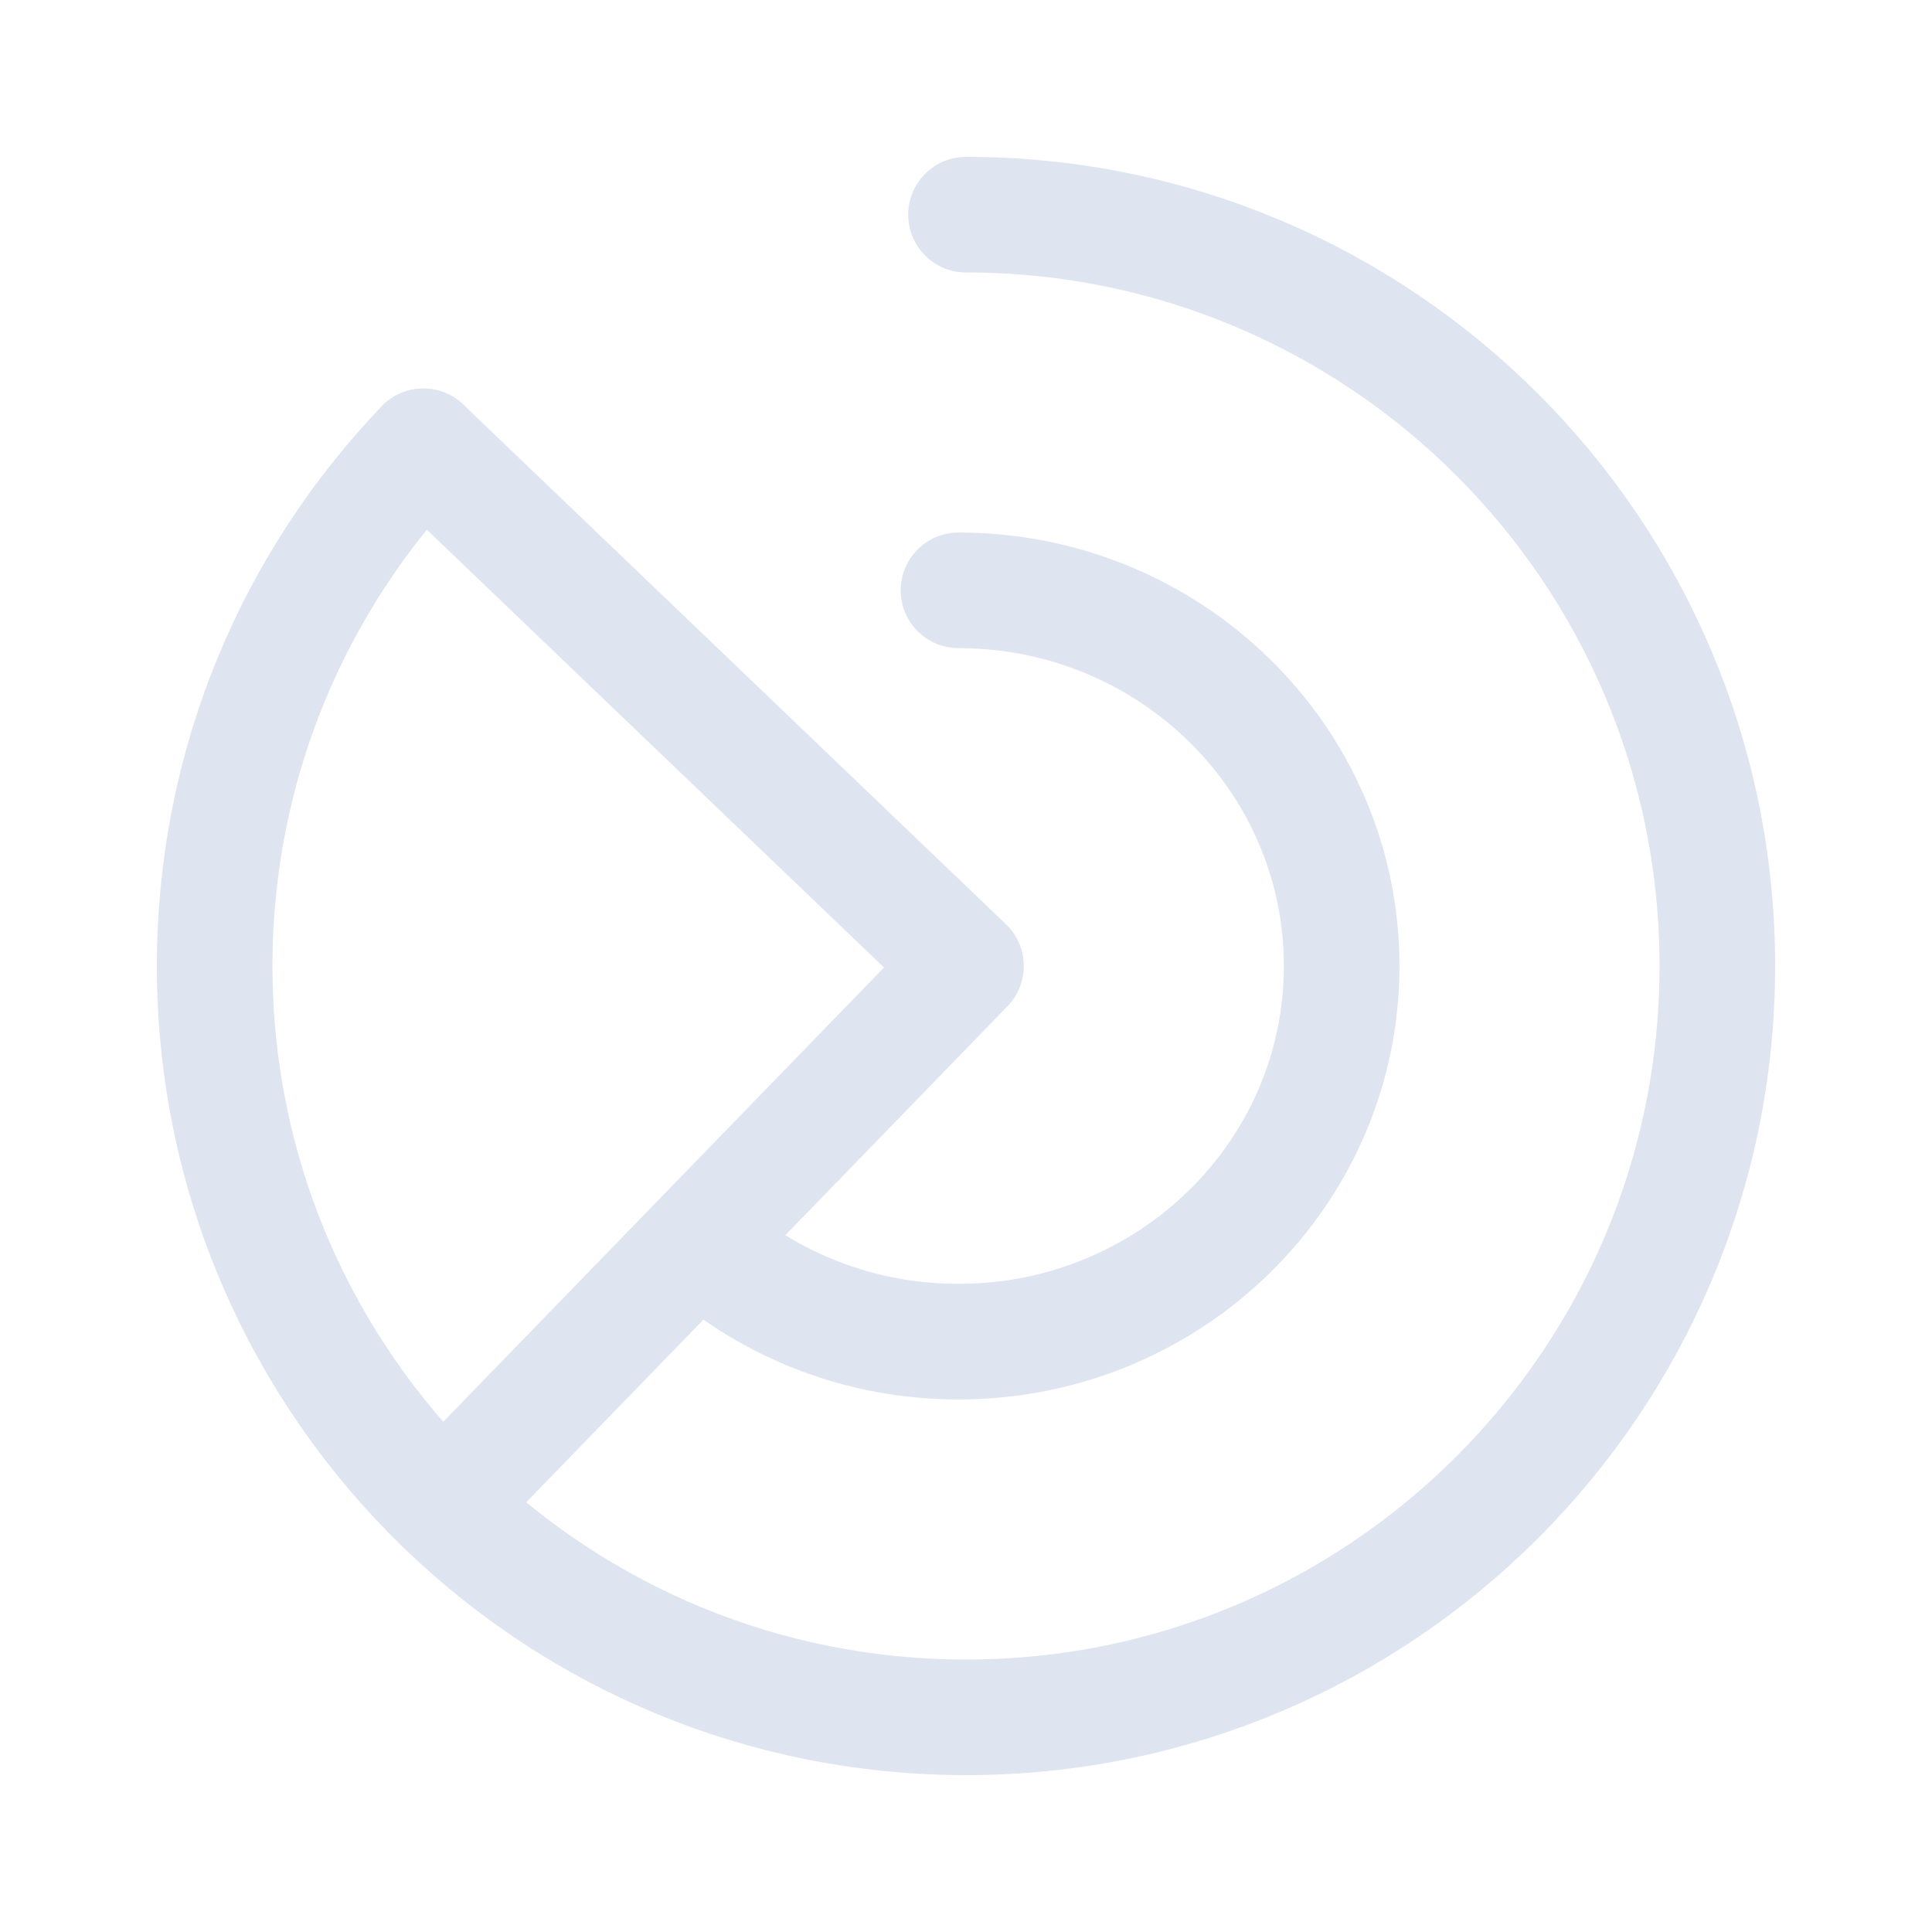
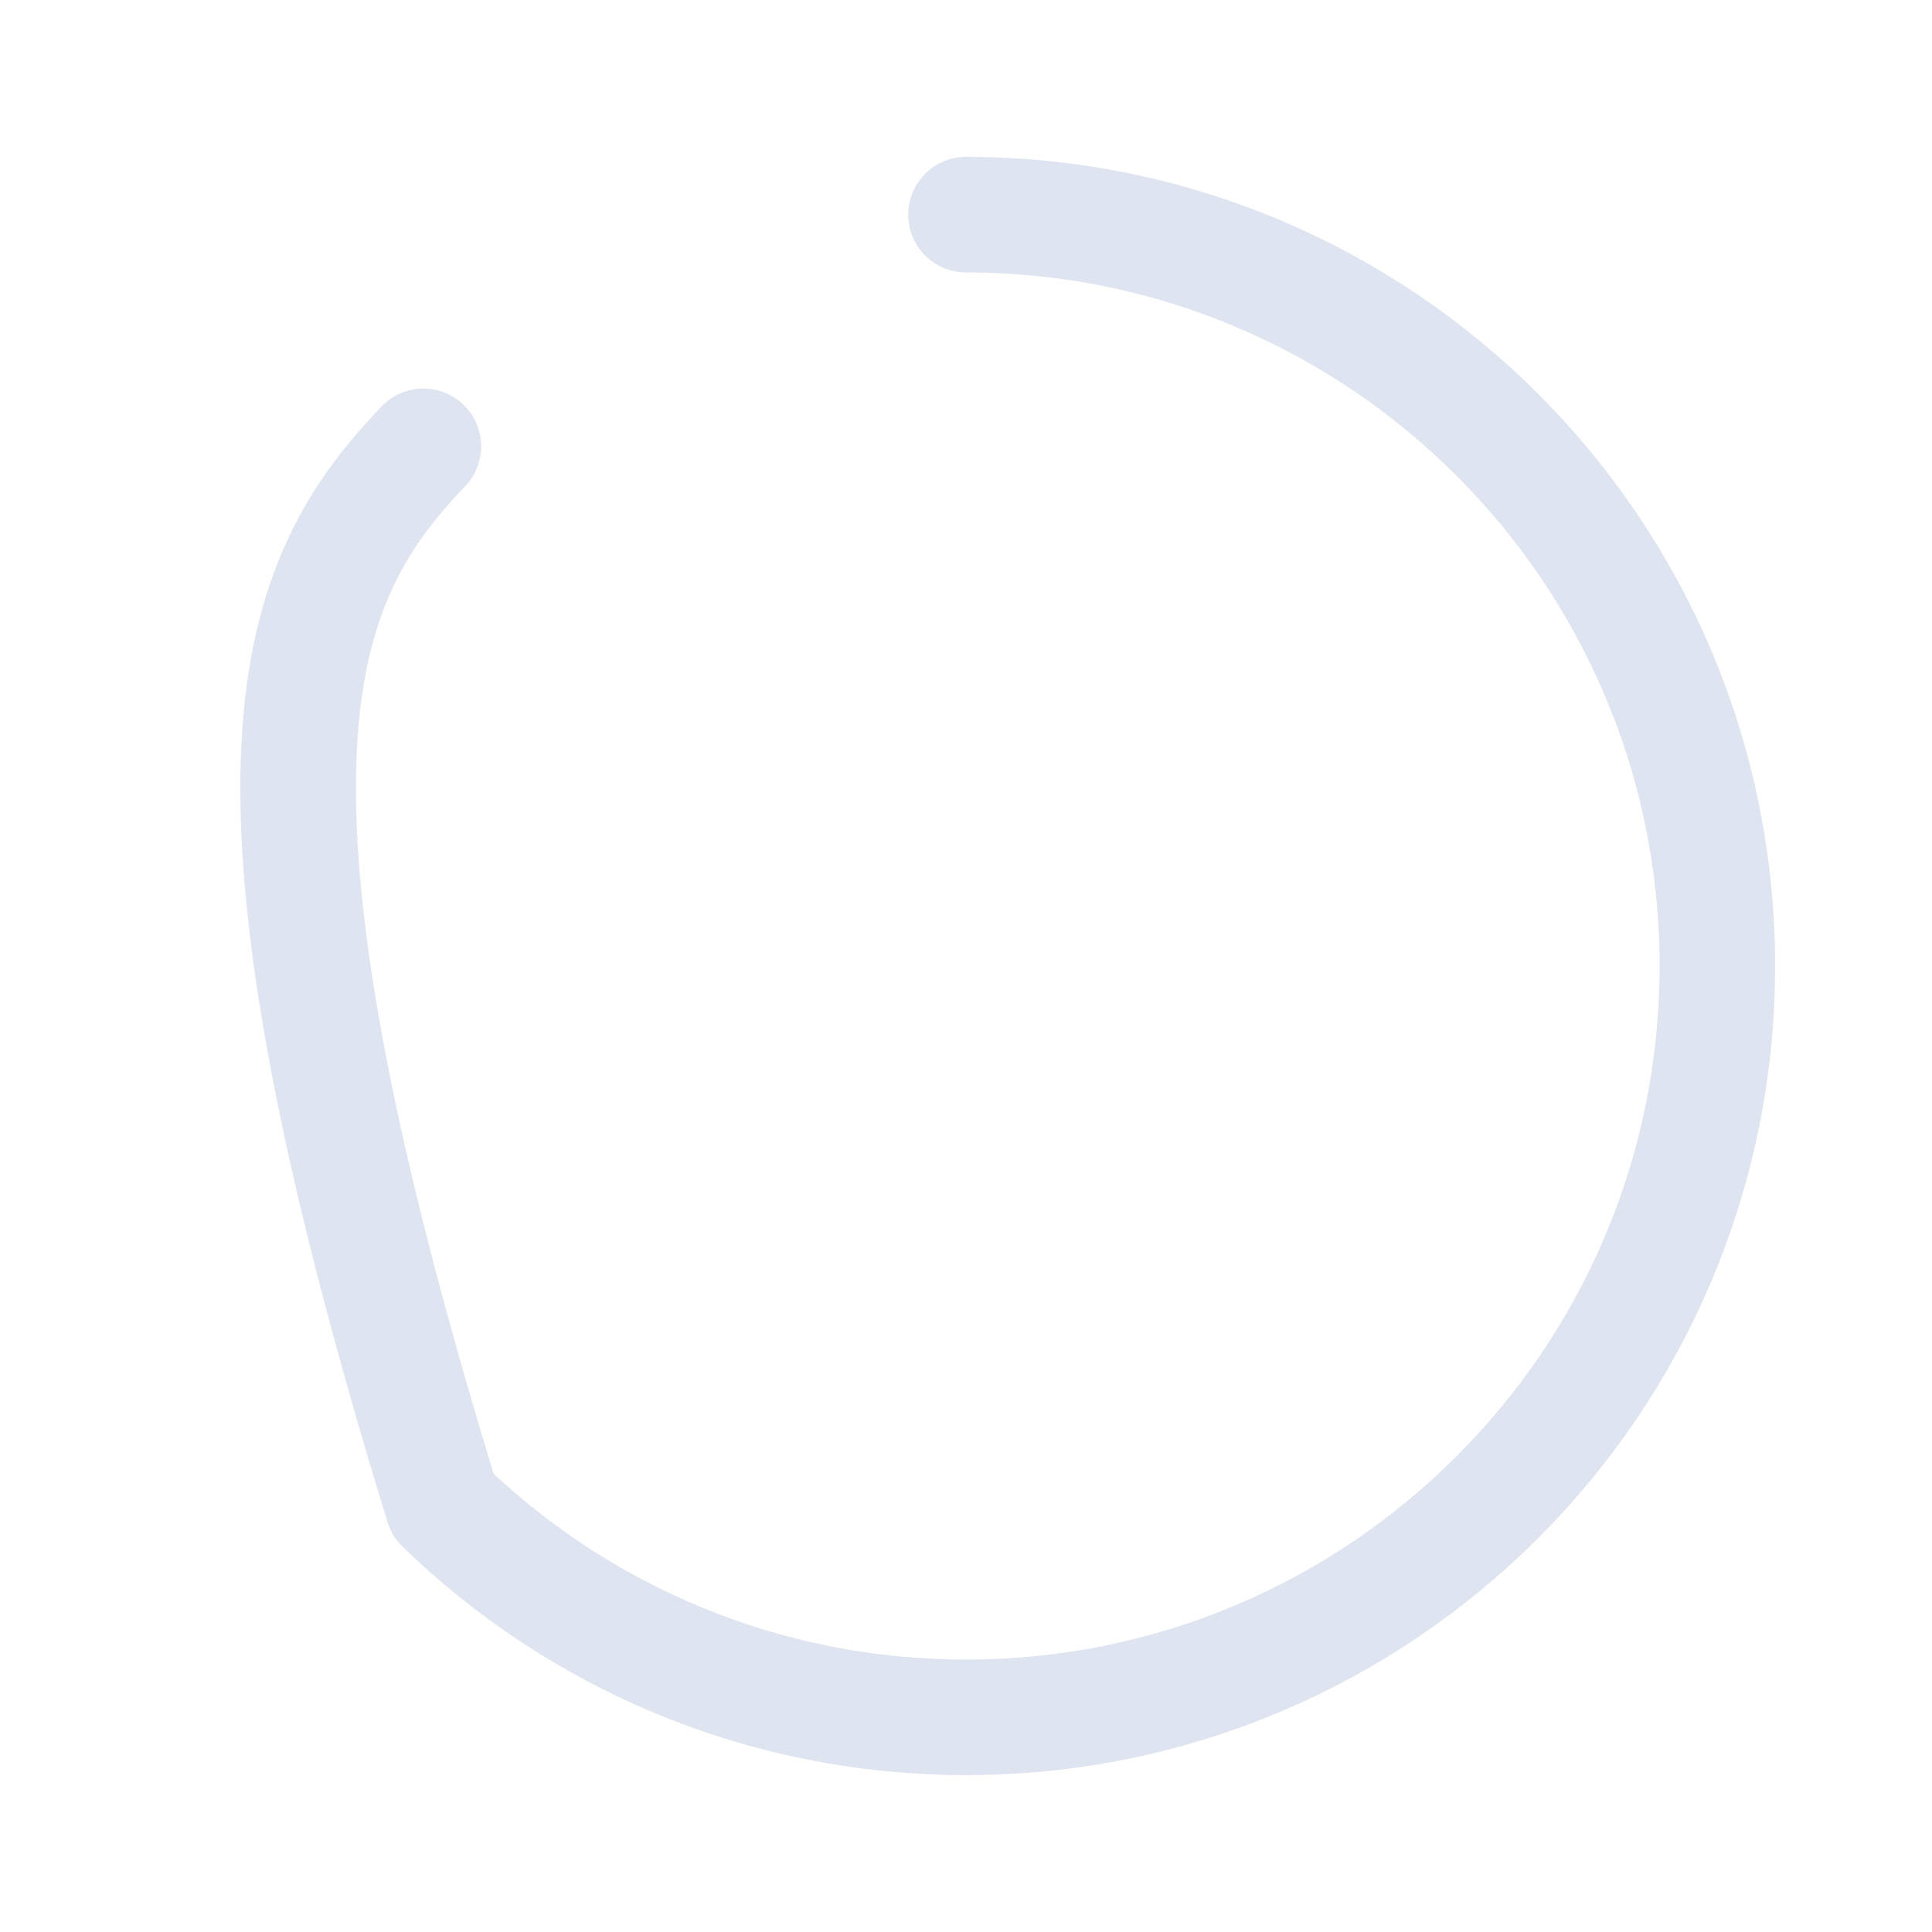
<svg xmlns="http://www.w3.org/2000/svg" width="72px" height="72px" viewBox="0 0 72 72" version="1.1">
  <title>服务全面性</title>
  <g id="解决方案-数城-架构图2023/3/31-图标4/3" stroke="none" stroke-width="1" fill="none" fill-rule="evenodd">
    <g id="经济治理1" transform="translate(-904, -2277)">
      <g id="服务全面性" transform="translate(904, 2277)">
        <g id="编组-39" stroke-linecap="round" stroke-linejoin="round" transform="translate(8, 8)" stroke="#DFE4F1" stroke-width="4.308">
-           <path d="M27.72,14 C35.607,14 42,20.268 42,28 C42,35.731 35.607,42 27.72,42 C24.063,42 20.727,40.652 18.2,38.436" id="Stroke-1" />
-           <path d="M28,0 C43.464,0 56,12.536 56,28 C56,43.464 43.464,56 28,56 C20.42,56 13.543,52.988 8.502,48.095 C3.258,43.007 0,35.884 0,28 C0,20.485 2.96,13.662 7.777,8.634" id="Stroke-3" />
-           <polyline id="Stroke-5" points="7.777 8.634 28 28 8.502 48.096" />
+           <path d="M28,0 C43.464,0 56,12.536 56,28 C56,43.464 43.464,56 28,56 C20.42,56 13.543,52.988 8.502,48.095 C0,20.485 2.96,13.662 7.777,8.634" id="Stroke-3" />
        </g>
        <g id="矩形备份-14">
-           <rect id="矩形" x="0" y="0" width="72" height="72" />
-         </g>
+           </g>
      </g>
    </g>
  </g>
</svg>